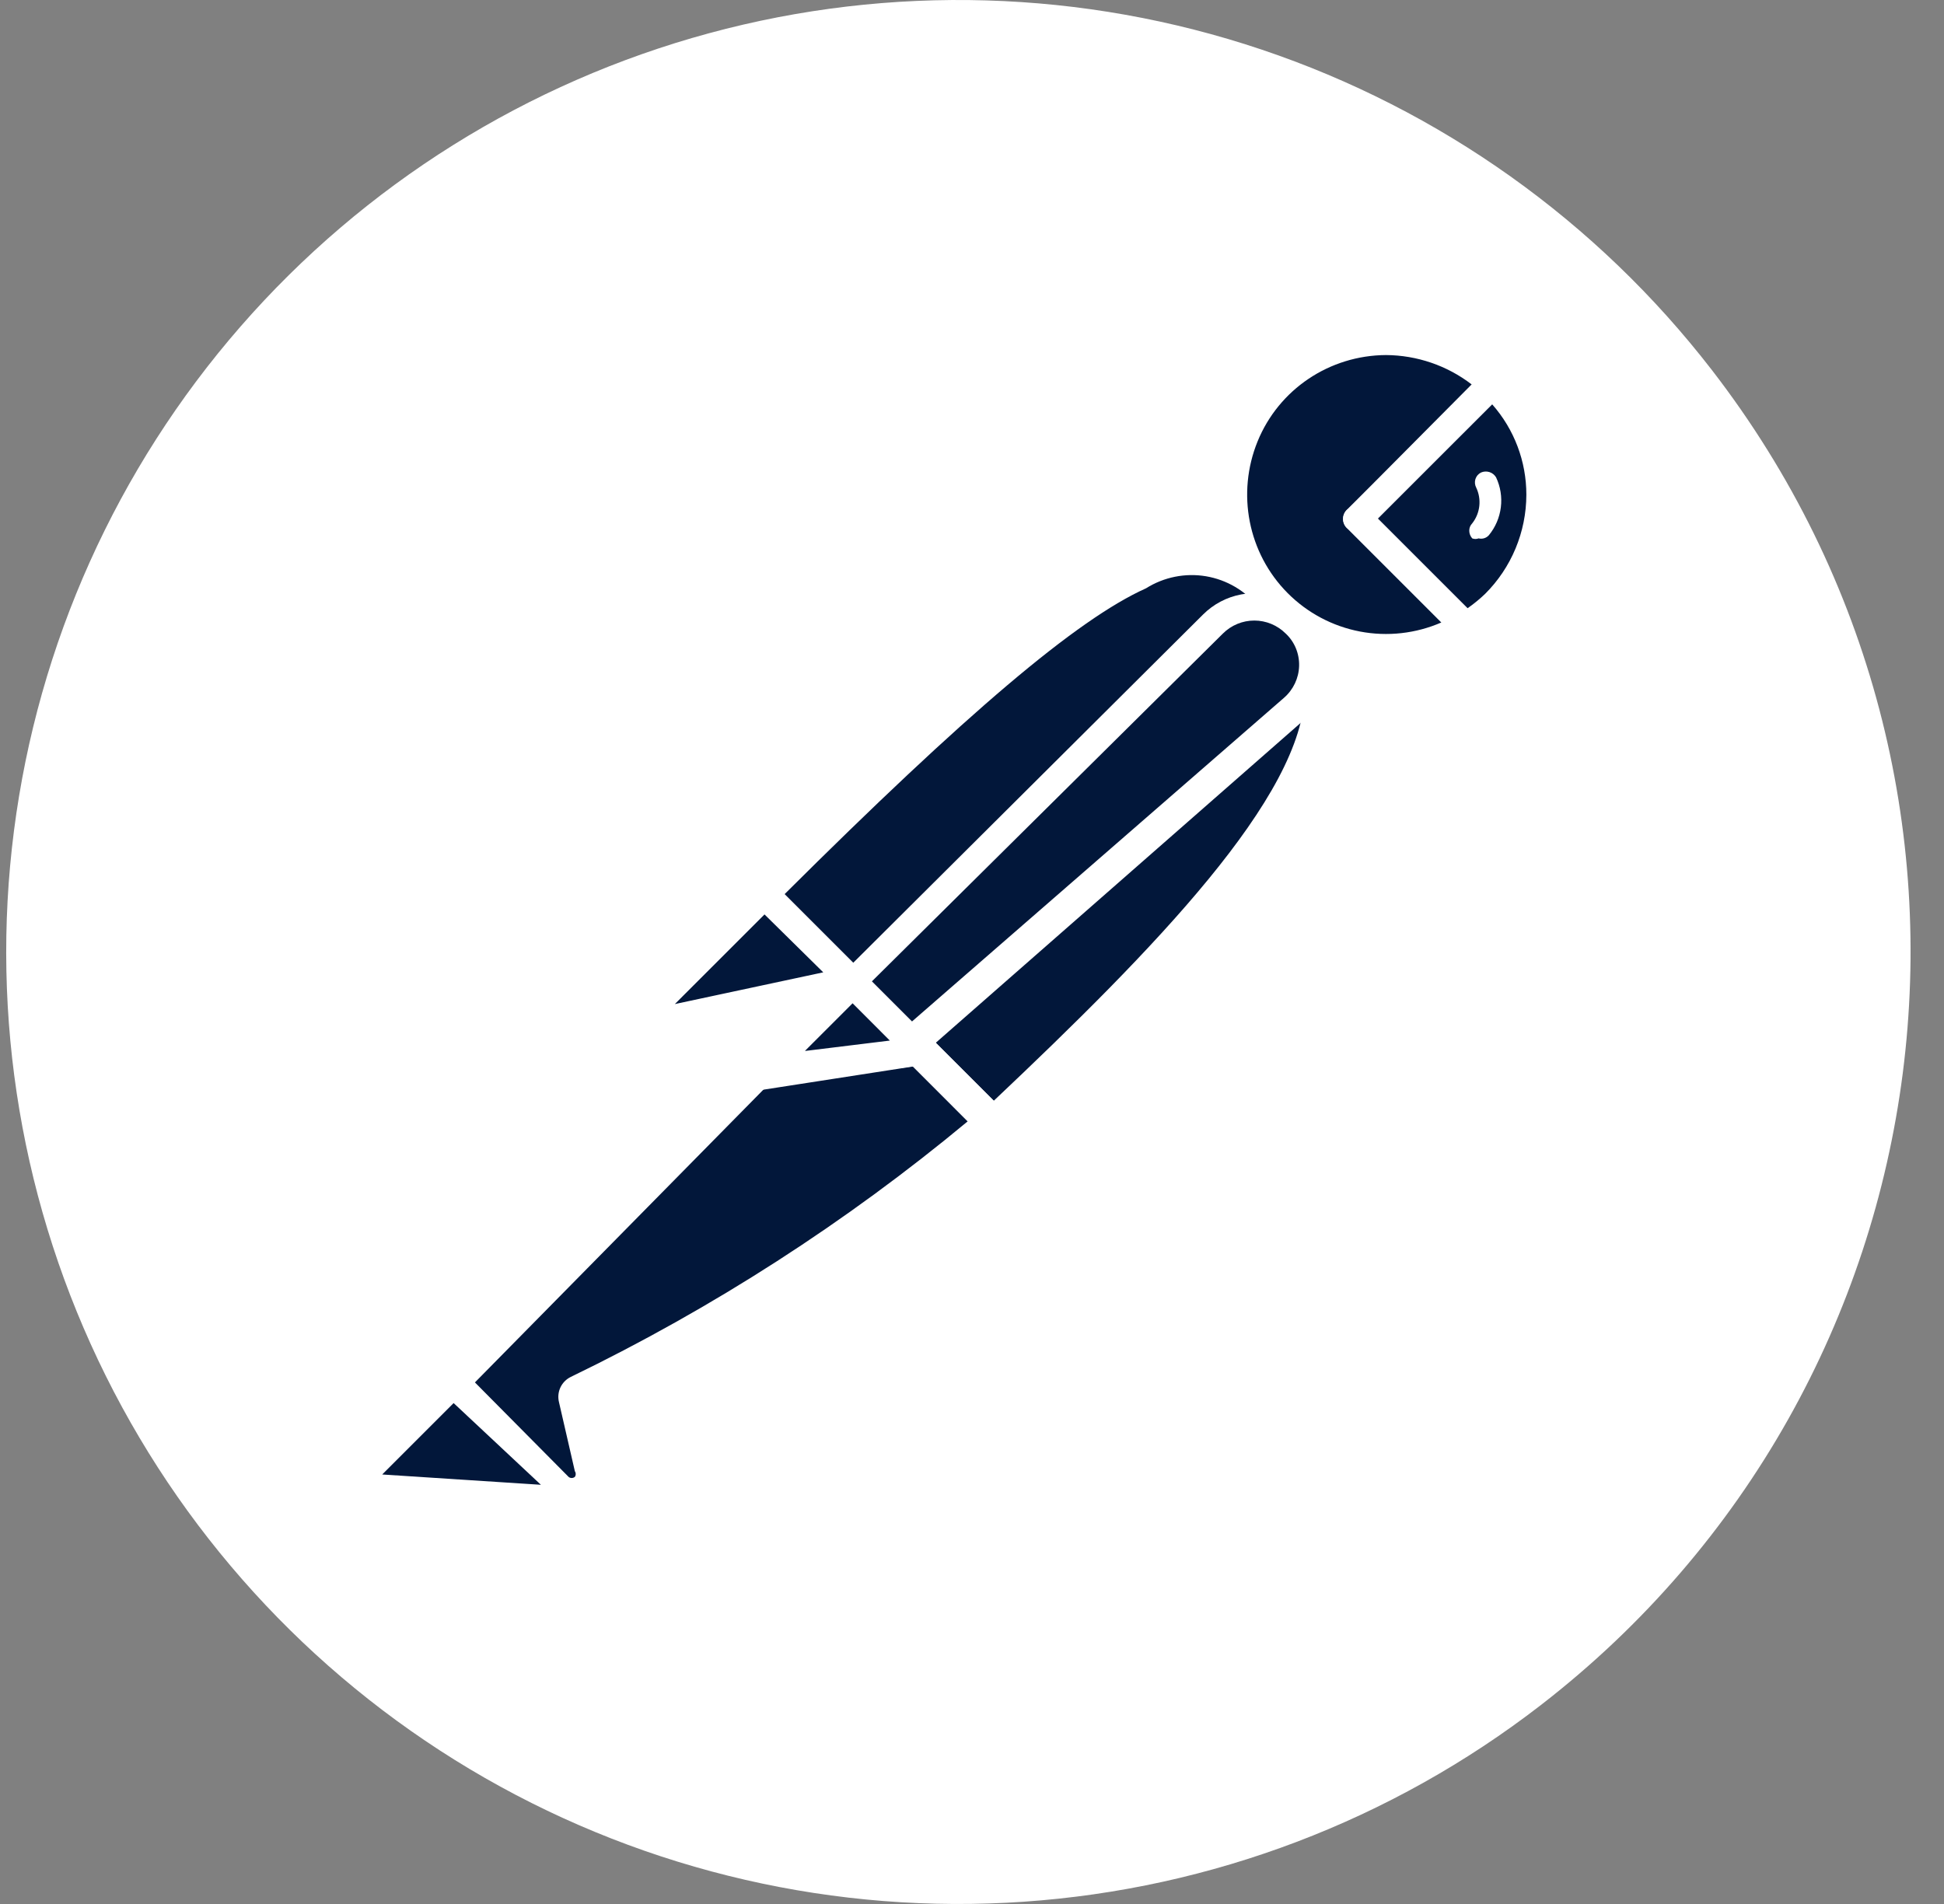
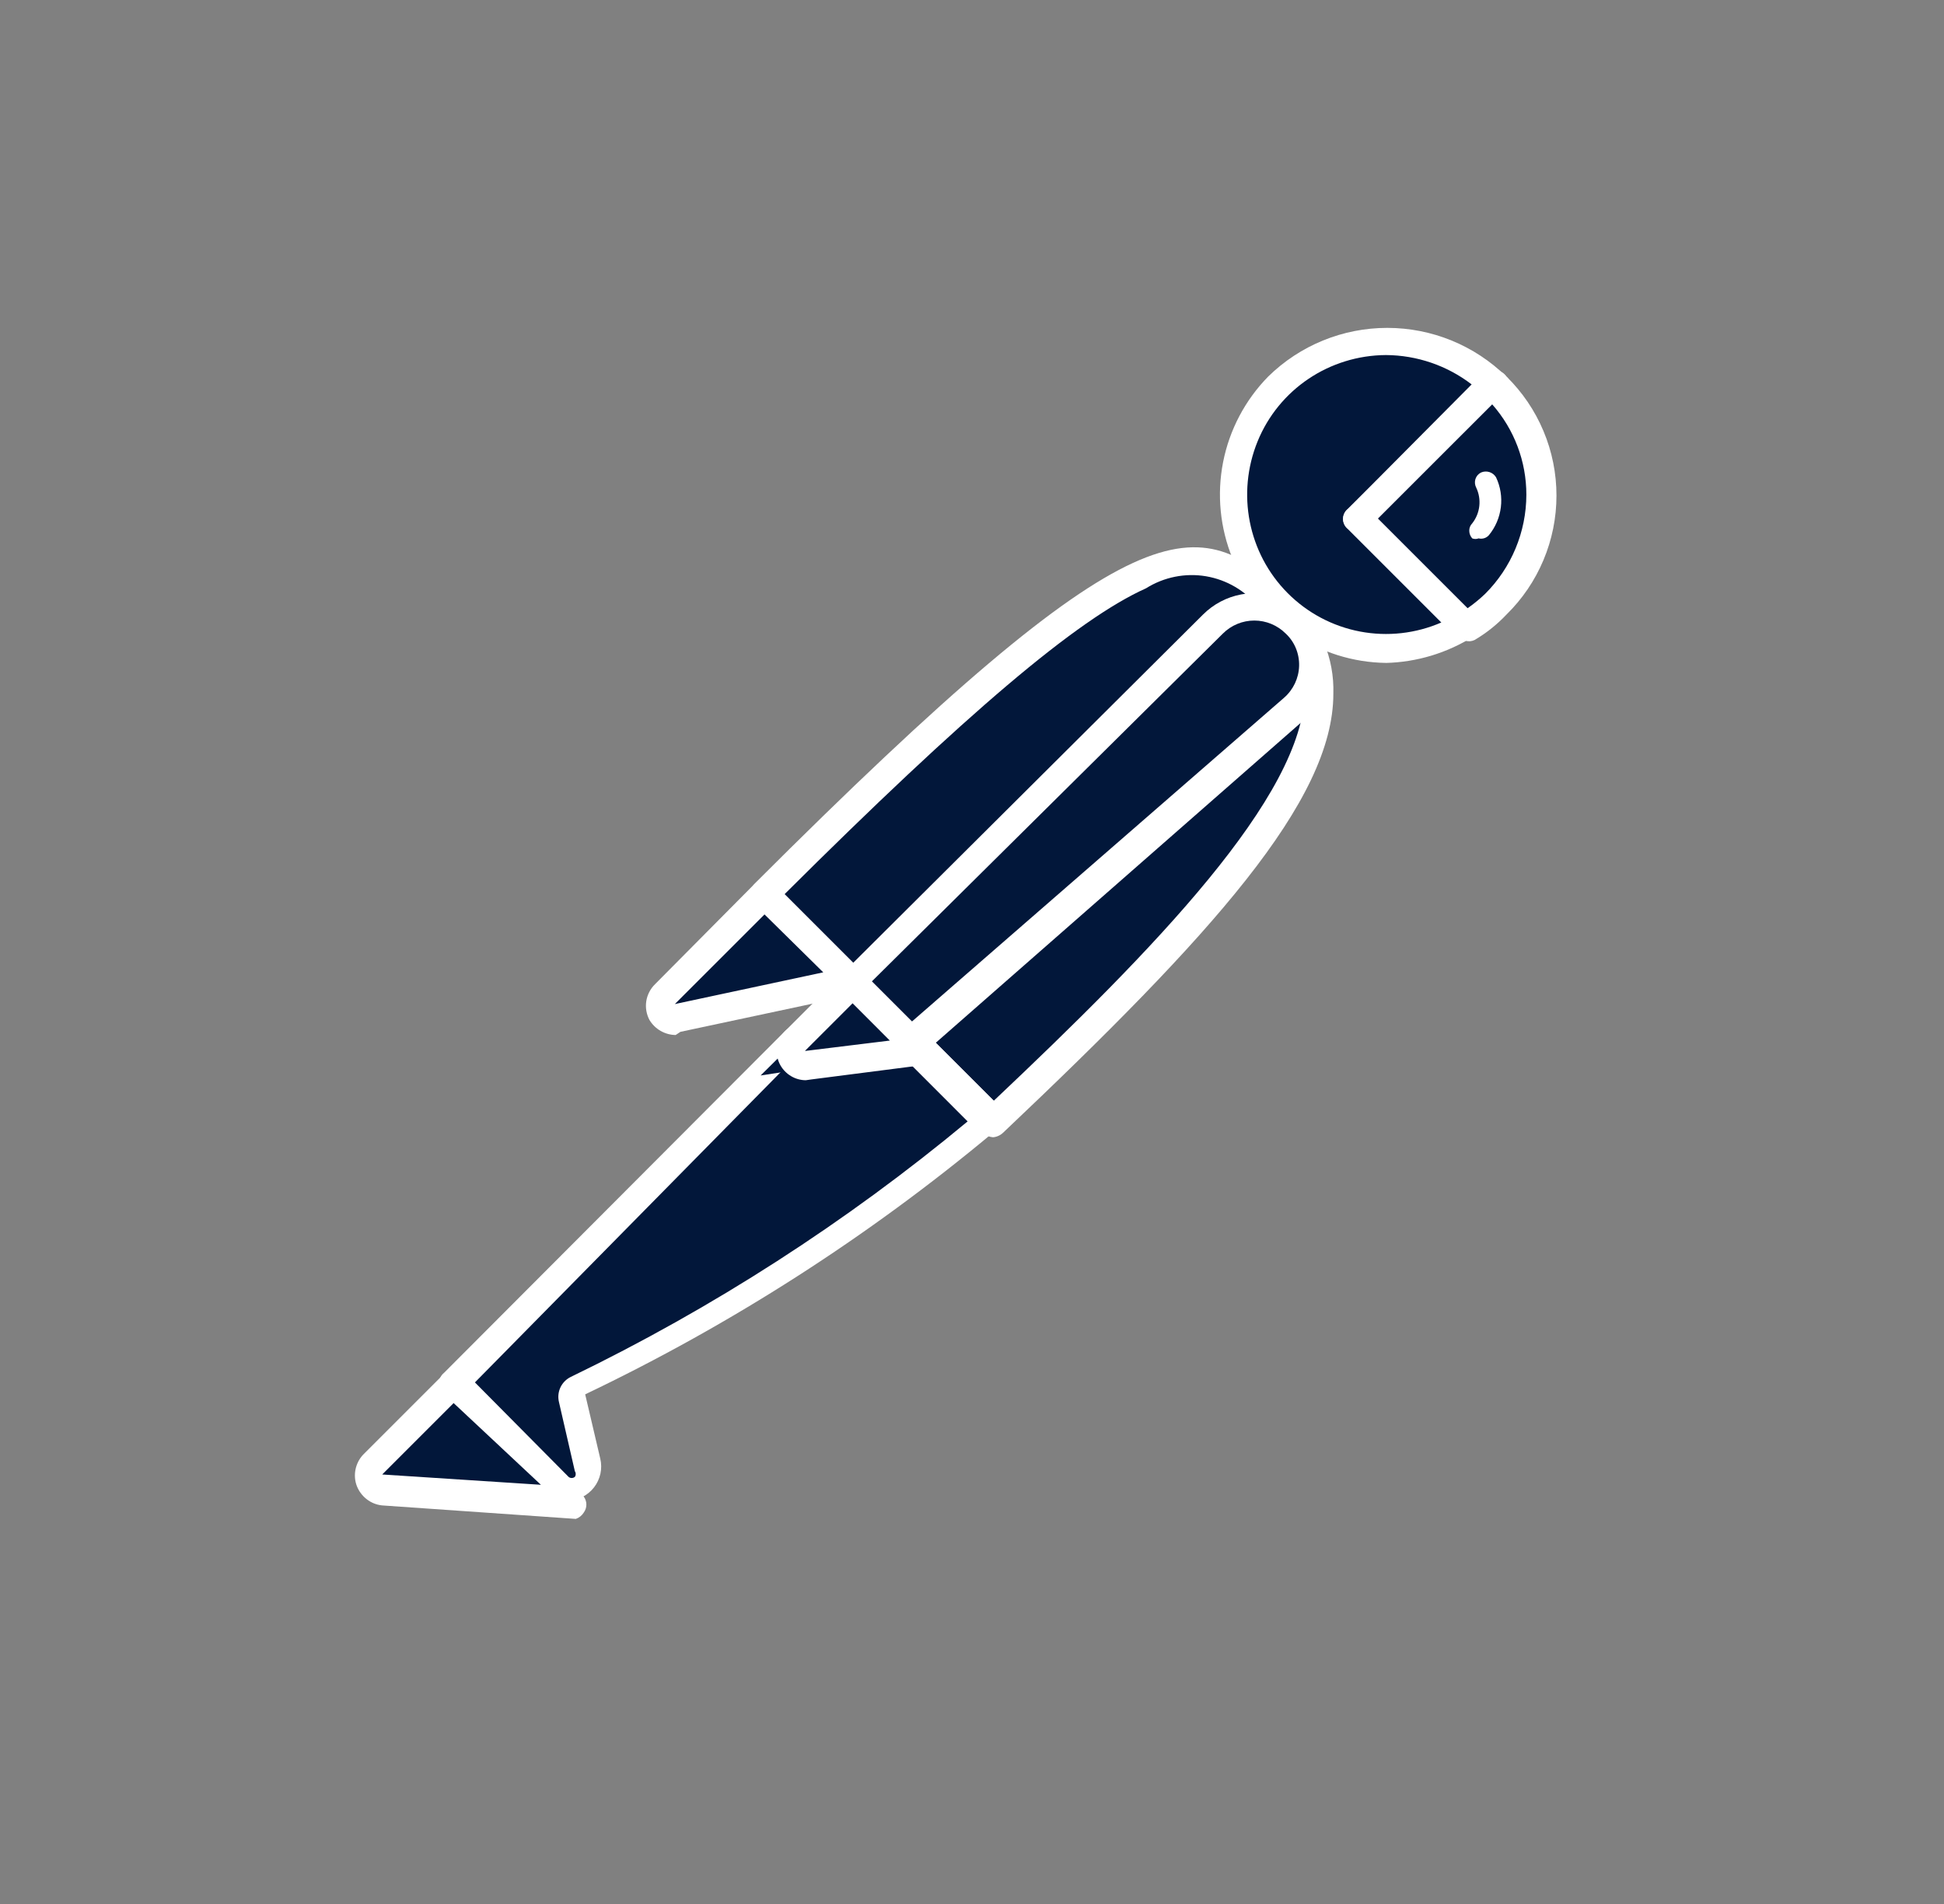
<svg xmlns="http://www.w3.org/2000/svg" width="49" height="48" viewBox="0 0 49 48" fill="none">
  <rect x="0" y="0" width="49" height="48" fill="#808080" stroke="none" />
-   <path d="M43.151 9.331C40.25 5.574 36.3 2.762 31.8 1.25C27.3 -0.262 22.453 -0.406 17.871 0.838C13.29 2.081 9.18 4.654 6.062 8.233C2.943 11.812 0.956 16.236 0.352 20.944C-0.253 25.653 0.553 30.435 2.666 34.685C4.78 38.936 8.106 42.464 12.225 44.824C16.344 47.184 21.07 48.27 25.806 47.943C30.542 47.617 35.075 45.894 38.831 42.991C49.316 34.888 51.252 19.82 43.151 9.331Z" fill="white" />
  <path d="M32.253 15.293L22.133 25.493L19.273 22.553C29.233 12.593 30.232 13.493 32.253 15.293Z" fill="#02173A" />
  <path d="M22.127 25.77C22.038 25.768 21.952 25.733 21.887 25.671L19.007 22.791C18.942 22.724 18.906 22.634 18.906 22.541C18.906 22.447 18.942 22.358 19.007 22.291C28.827 12.471 30.167 12.931 32.487 15.03C32.526 15.062 32.557 15.101 32.578 15.146C32.599 15.192 32.609 15.241 32.607 15.291C32.622 15.388 32.585 15.488 32.507 15.551L22.388 25.672C22.317 25.737 22.224 25.771 22.127 25.77ZM19.767 22.551L22.127 24.911L31.727 15.311C31.396 14.896 30.923 14.617 30.399 14.528C29.875 14.44 29.337 14.548 28.887 14.831C27.147 15.611 24.347 17.991 19.767 22.551Z" fill="white" />
  <path d="M25.033 28.313L22.273 25.493L32.393 15.492C35.113 18.152 31.073 22.593 25.033 28.313Z" fill="#02173A" />
  <path d="M25.029 28.671C24.941 28.664 24.857 28.629 24.789 28.571L21.969 25.811C21.927 25.708 21.927 25.593 21.969 25.491C21.939 25.407 21.939 25.315 21.969 25.23L32.089 15.111C32.159 15.045 32.252 15.008 32.349 15.008C32.445 15.008 32.538 15.045 32.609 15.111C32.936 15.412 33.195 15.781 33.368 16.192C33.54 16.602 33.622 17.045 33.608 17.491C33.608 20.191 30.528 23.59 25.289 28.551C25.219 28.62 25.127 28.663 25.029 28.671ZM22.789 25.491L25.049 27.75C29.049 23.97 32.869 20.07 32.889 17.43C32.91 16.87 32.725 16.322 32.369 15.89L22.789 25.491Z" fill="white" />
  <path d="M19.352 22.614L21.353 24.614C21.366 24.625 21.376 24.639 21.383 24.655C21.39 24.67 21.393 24.687 21.393 24.704C21.393 24.721 21.39 24.738 21.383 24.754C21.376 24.769 21.366 24.783 21.353 24.794L17.133 25.694C17.047 25.713 16.959 25.703 16.88 25.666C16.8 25.629 16.736 25.567 16.695 25.491C16.654 25.413 16.64 25.325 16.654 25.239C16.668 25.153 16.709 25.074 16.773 25.014L19.233 22.574C19.233 22.574 19.313 22.574 19.352 22.614Z" fill="#02173A" />
  <path d="M17.03 26.093C16.896 26.091 16.766 26.055 16.65 25.989C16.535 25.922 16.438 25.827 16.37 25.713C16.293 25.567 16.265 25.401 16.29 25.239C16.316 25.077 16.393 24.927 16.51 24.813L18.95 22.353C19.038 22.274 19.152 22.23 19.27 22.23C19.388 22.23 19.502 22.274 19.59 22.353L21.59 24.353C21.708 24.465 21.755 24.636 21.71 24.793C21.665 24.951 21.533 25.076 21.37 25.113L17.15 26.013L17.03 26.093ZM19.27 23.053L17.01 25.313L20.751 24.513L19.27 23.053Z" fill="white" />
  <path d="M37.63 9.67C36.182 8.273 33.908 8.215 32.39 9.533C30.872 10.85 30.613 13.112 31.795 14.74C32.977 16.367 35.205 16.823 36.93 15.79L34.21 13.07L37.63 9.67Z" fill="#02173A" />
  <path d="M34.934 16.712C34.102 16.701 33.292 16.446 32.605 15.978C31.917 15.51 31.382 14.85 31.067 14.081C30.752 13.312 30.669 12.467 30.829 11.651C30.989 10.836 31.385 10.085 31.967 9.492C32.768 8.706 33.845 8.266 34.967 8.266C36.089 8.266 37.166 8.706 37.967 9.492C38.044 9.557 38.087 9.652 38.087 9.752C38.087 9.802 38.076 9.851 38.056 9.895C38.035 9.94 38.005 9.98 37.967 10.012L34.727 13.072L37.187 15.493C37.227 15.531 37.257 15.578 37.274 15.63C37.292 15.683 37.296 15.738 37.287 15.793C37.281 15.845 37.264 15.896 37.236 15.941C37.208 15.986 37.171 16.024 37.127 16.053C36.466 16.466 35.707 16.694 34.927 16.713L34.934 16.712ZM34.934 8.951C33.509 8.959 32.234 9.816 31.699 11.126C31.165 12.437 31.456 13.945 32.455 14.951C32.952 15.451 33.588 15.789 34.28 15.921C34.972 16.053 35.688 15.973 36.334 15.691L33.974 13.331C33.937 13.301 33.906 13.263 33.886 13.22C33.865 13.177 33.854 13.129 33.854 13.081C33.854 13.033 33.865 12.986 33.886 12.942C33.906 12.899 33.937 12.861 33.974 12.831L37.094 9.691C36.474 9.215 35.716 8.956 34.934 8.951Z" fill="white" />
  <path d="M37.693 9.73L34.273 13.13L36.994 15.851C37.267 15.693 37.522 15.505 37.753 15.29C38.466 14.537 38.859 13.536 38.847 12.498C38.836 11.461 38.422 10.469 37.693 9.73Z" fill="#02173A" />
  <path d="M36.932 16.153C36.887 16.155 36.842 16.148 36.801 16.131C36.759 16.113 36.722 16.087 36.692 16.053L33.972 13.333C33.934 13.303 33.904 13.265 33.883 13.222C33.862 13.178 33.852 13.131 33.852 13.083C33.852 13.035 33.862 12.987 33.883 12.944C33.904 12.901 33.934 12.863 33.972 12.833L37.372 9.493C37.404 9.444 37.449 9.403 37.501 9.375C37.554 9.347 37.612 9.332 37.672 9.332C37.731 9.332 37.789 9.347 37.842 9.375C37.894 9.403 37.939 9.444 37.972 9.493C38.371 9.884 38.688 10.351 38.904 10.866C39.121 11.381 39.232 11.934 39.232 12.493C39.232 13.052 39.121 13.605 38.904 14.12C38.688 14.635 38.371 15.102 37.972 15.493C37.736 15.743 37.467 15.958 37.171 16.133C37.097 16.17 37.012 16.177 36.932 16.153ZM34.732 13.073L36.992 15.333C37.148 15.224 37.295 15.104 37.432 14.973C38.097 14.311 38.471 13.412 38.473 12.473C38.474 11.634 38.168 10.823 37.612 10.194L34.732 13.073Z" fill="white" />
  <path d="M32.669 15.712C32.398 15.458 32.04 15.316 31.669 15.316C31.297 15.316 30.939 15.458 30.669 15.712L21.609 24.751L23.109 26.272L32.689 17.872C32.835 17.732 32.951 17.563 33.03 17.377C33.108 17.19 33.148 16.99 33.146 16.787C33.144 16.585 33.101 16.385 33.019 16.2C32.937 16.015 32.818 15.85 32.669 15.712Z" fill="#02173A" />
  <path d="M23.025 26.632C22.936 26.63 22.85 26.594 22.785 26.532L21.265 25.012C21.2 24.945 21.164 24.855 21.164 24.762C21.164 24.669 21.2 24.579 21.265 24.512L30.325 15.491C30.586 15.231 30.919 15.055 31.282 14.986C31.644 14.917 32.019 14.958 32.357 15.105C32.696 15.251 32.982 15.496 33.18 15.807C33.377 16.119 33.477 16.483 33.465 16.851C33.455 17.101 33.395 17.347 33.288 17.574C33.182 17.8 33.031 18.003 32.845 18.171L23.265 26.571C23.196 26.62 23.11 26.643 23.025 26.632ZM21.966 24.751L22.965 25.771L32.365 17.591C32.598 17.388 32.736 17.099 32.745 16.79C32.754 16.482 32.633 16.181 32.406 15.971C32.196 15.762 31.912 15.644 31.616 15.644C31.319 15.644 31.035 15.762 30.825 15.971L21.966 24.751Z" fill="white" />
  <path d="M14.59 35.05C14.565 35.085 14.551 35.127 14.551 35.17C14.551 35.214 14.565 35.256 14.59 35.291L14.99 37.031C15.006 37.133 14.991 37.238 14.946 37.331C14.902 37.425 14.83 37.503 14.741 37.556C14.652 37.608 14.549 37.63 14.446 37.62C14.343 37.609 14.246 37.567 14.169 37.498L11.43 34.858L19.97 26.25H22.93L24.93 28.25C21.81 30.978 18.331 33.266 14.59 35.05Z" fill="#02173A" />
  <path d="M14.41 37.991C14.184 37.987 13.96 37.894 13.81 37.731L11.191 35.111C11.153 35.081 11.123 35.043 11.102 35C11.081 34.957 11.07 34.909 11.07 34.861C11.07 34.813 11.081 34.766 11.102 34.722C11.123 34.679 11.153 34.641 11.191 34.611L19.79 25.991C19.838 25.94 19.901 25.905 19.97 25.892H22.95C23.027 25.864 23.112 25.864 23.19 25.892L25.19 27.892C25.228 27.927 25.257 27.971 25.274 28.02C25.292 28.068 25.297 28.12 25.29 28.172C25.291 28.221 25.281 28.271 25.26 28.316C25.239 28.361 25.209 28.401 25.17 28.432L25.01 28.572C21.877 31.184 18.431 33.394 14.75 35.152L15.13 36.772C15.16 36.897 15.161 37.027 15.134 37.152C15.106 37.278 15.052 37.396 14.973 37.497C14.894 37.599 14.794 37.681 14.68 37.739C14.565 37.797 14.439 37.829 14.311 37.832L14.41 37.991ZM11.971 34.851L14.33 37.231C14.352 37.251 14.38 37.261 14.41 37.261C14.439 37.261 14.468 37.251 14.49 37.231C14.505 37.211 14.512 37.186 14.512 37.161C14.512 37.136 14.505 37.111 14.49 37.091L14.09 35.351C14.059 35.226 14.071 35.094 14.126 34.977C14.181 34.861 14.274 34.767 14.39 34.711C17.972 32.977 21.329 30.814 24.39 28.271L22.75 26.63H20.07L11.971 34.851Z" fill="white" />
-   <path d="M9.368 36.91L11.368 34.91L14.449 37.99L9.549 37.651C9.465 37.644 9.385 37.611 9.321 37.556C9.256 37.502 9.211 37.428 9.191 37.346C9.171 37.264 9.178 37.178 9.209 37.1C9.241 37.022 9.297 36.956 9.369 36.911L9.368 36.91Z" fill="#02173A" />
+   <path d="M9.368 36.91L11.368 34.91L14.449 37.99L9.549 37.651C9.465 37.644 9.385 37.611 9.321 37.556C9.256 37.502 9.211 37.428 9.191 37.346C9.241 37.022 9.297 36.956 9.369 36.911L9.368 36.91Z" fill="#02173A" />
  <path d="M14.514 38.292L9.634 37.952C9.345 37.925 9.096 37.727 8.994 37.462C8.892 37.197 8.954 36.883 9.154 36.672L11.154 34.671C11.222 34.607 11.311 34.57 11.405 34.57C11.498 34.57 11.588 34.607 11.655 34.671L14.715 37.731C14.757 37.789 14.78 37.859 14.78 37.931C14.78 38.003 14.757 38.073 14.715 38.131C14.668 38.206 14.598 38.263 14.514 38.292ZM9.634 37.172L13.634 37.432L11.434 35.372L9.634 37.172Z" fill="white" />
  <path d="M23.212 26.492L19.172 27.113L21.512 24.793L23.212 26.492Z" fill="#02173A" />
-   <path d="M19.167 27.492C19.1 27.494 19.034 27.476 18.977 27.44C18.92 27.405 18.875 27.353 18.847 27.292C18.804 27.234 18.781 27.164 18.781 27.092C18.781 27.02 18.804 26.95 18.847 26.892L21.167 24.552C21.237 24.486 21.33 24.449 21.426 24.449C21.523 24.449 21.616 24.486 21.686 24.552L23.387 26.252C23.421 26.305 23.439 26.368 23.439 26.432C23.439 26.495 23.421 26.558 23.387 26.612C23.371 26.677 23.335 26.737 23.286 26.783C23.236 26.829 23.174 26.86 23.108 26.872L19.108 27.492H19.167ZM21.507 25.312L20.207 26.612L22.448 26.272L21.507 25.312Z" fill="white" />
  <path d="M23.213 26.489L20.393 26.849C20.317 26.866 20.238 26.859 20.168 26.828C20.097 26.796 20.038 26.743 20 26.676C19.962 26.608 19.946 26.53 19.956 26.454C19.965 26.377 20 26.305 20.053 26.249L21.513 24.789L23.213 26.489Z" fill="#02173A" />
  <path d="M20.309 27.233C20.178 27.232 20.05 27.196 19.938 27.129C19.826 27.062 19.733 26.967 19.669 26.853C19.593 26.716 19.563 26.558 19.585 26.403C19.607 26.247 19.678 26.104 19.789 25.993L21.25 24.532C21.32 24.466 21.413 24.43 21.509 24.43C21.606 24.43 21.699 24.466 21.769 24.532L23.47 26.233C23.52 26.281 23.556 26.342 23.572 26.41C23.588 26.478 23.585 26.549 23.561 26.614C23.538 26.68 23.496 26.737 23.441 26.78C23.386 26.822 23.319 26.848 23.25 26.853L20.45 27.213L20.309 27.233ZM20.309 26.493L22.429 26.233L21.49 25.293L20.29 26.493H20.309ZM37.709 12.033C37.671 11.97 37.612 11.923 37.542 11.901C37.472 11.879 37.396 11.883 37.329 11.913C37.296 11.93 37.266 11.953 37.242 11.981C37.218 12.01 37.2 12.043 37.189 12.078C37.167 12.149 37.174 12.227 37.209 12.293C37.349 12.588 37.31 12.937 37.109 13.193C37.084 13.218 37.065 13.248 37.052 13.28C37.039 13.313 37.033 13.348 37.034 13.383C37.035 13.453 37.062 13.521 37.109 13.573C37.16 13.593 37.218 13.593 37.269 13.573C37.315 13.584 37.364 13.583 37.41 13.569C37.456 13.555 37.497 13.528 37.529 13.492C37.694 13.291 37.798 13.047 37.83 12.788C37.862 12.53 37.82 12.268 37.709 12.033Z" fill="white" />
</svg>